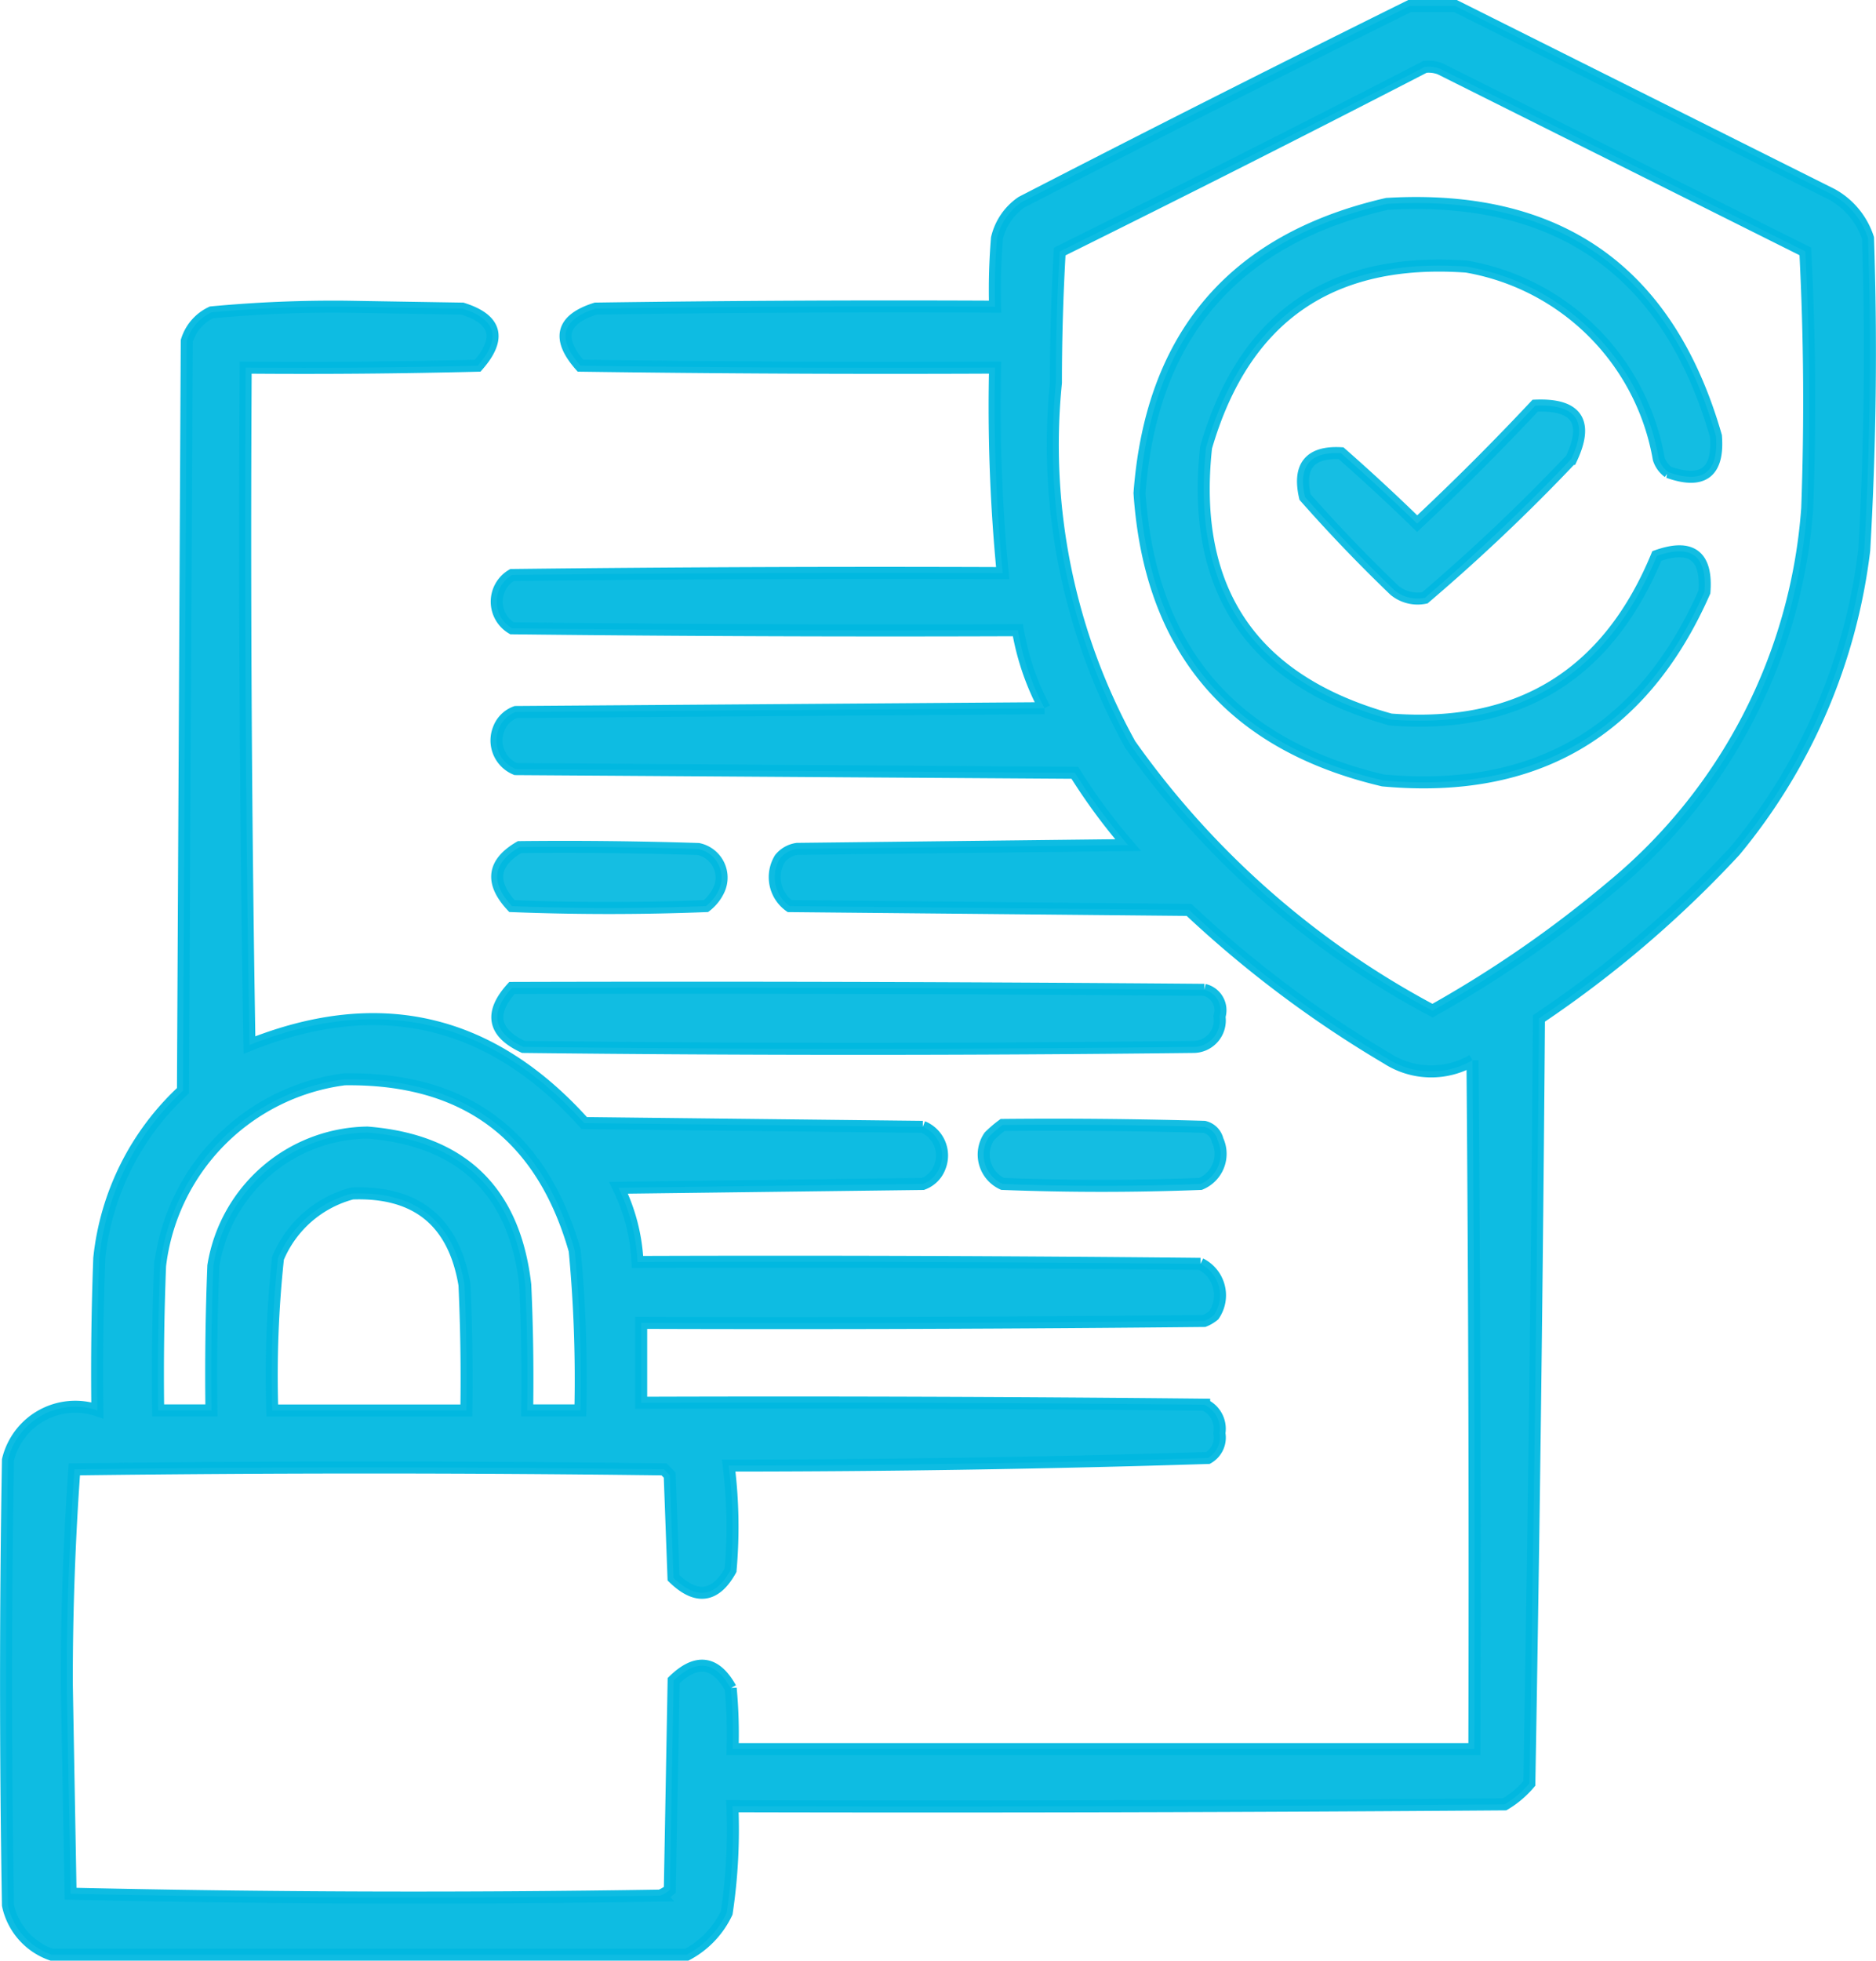
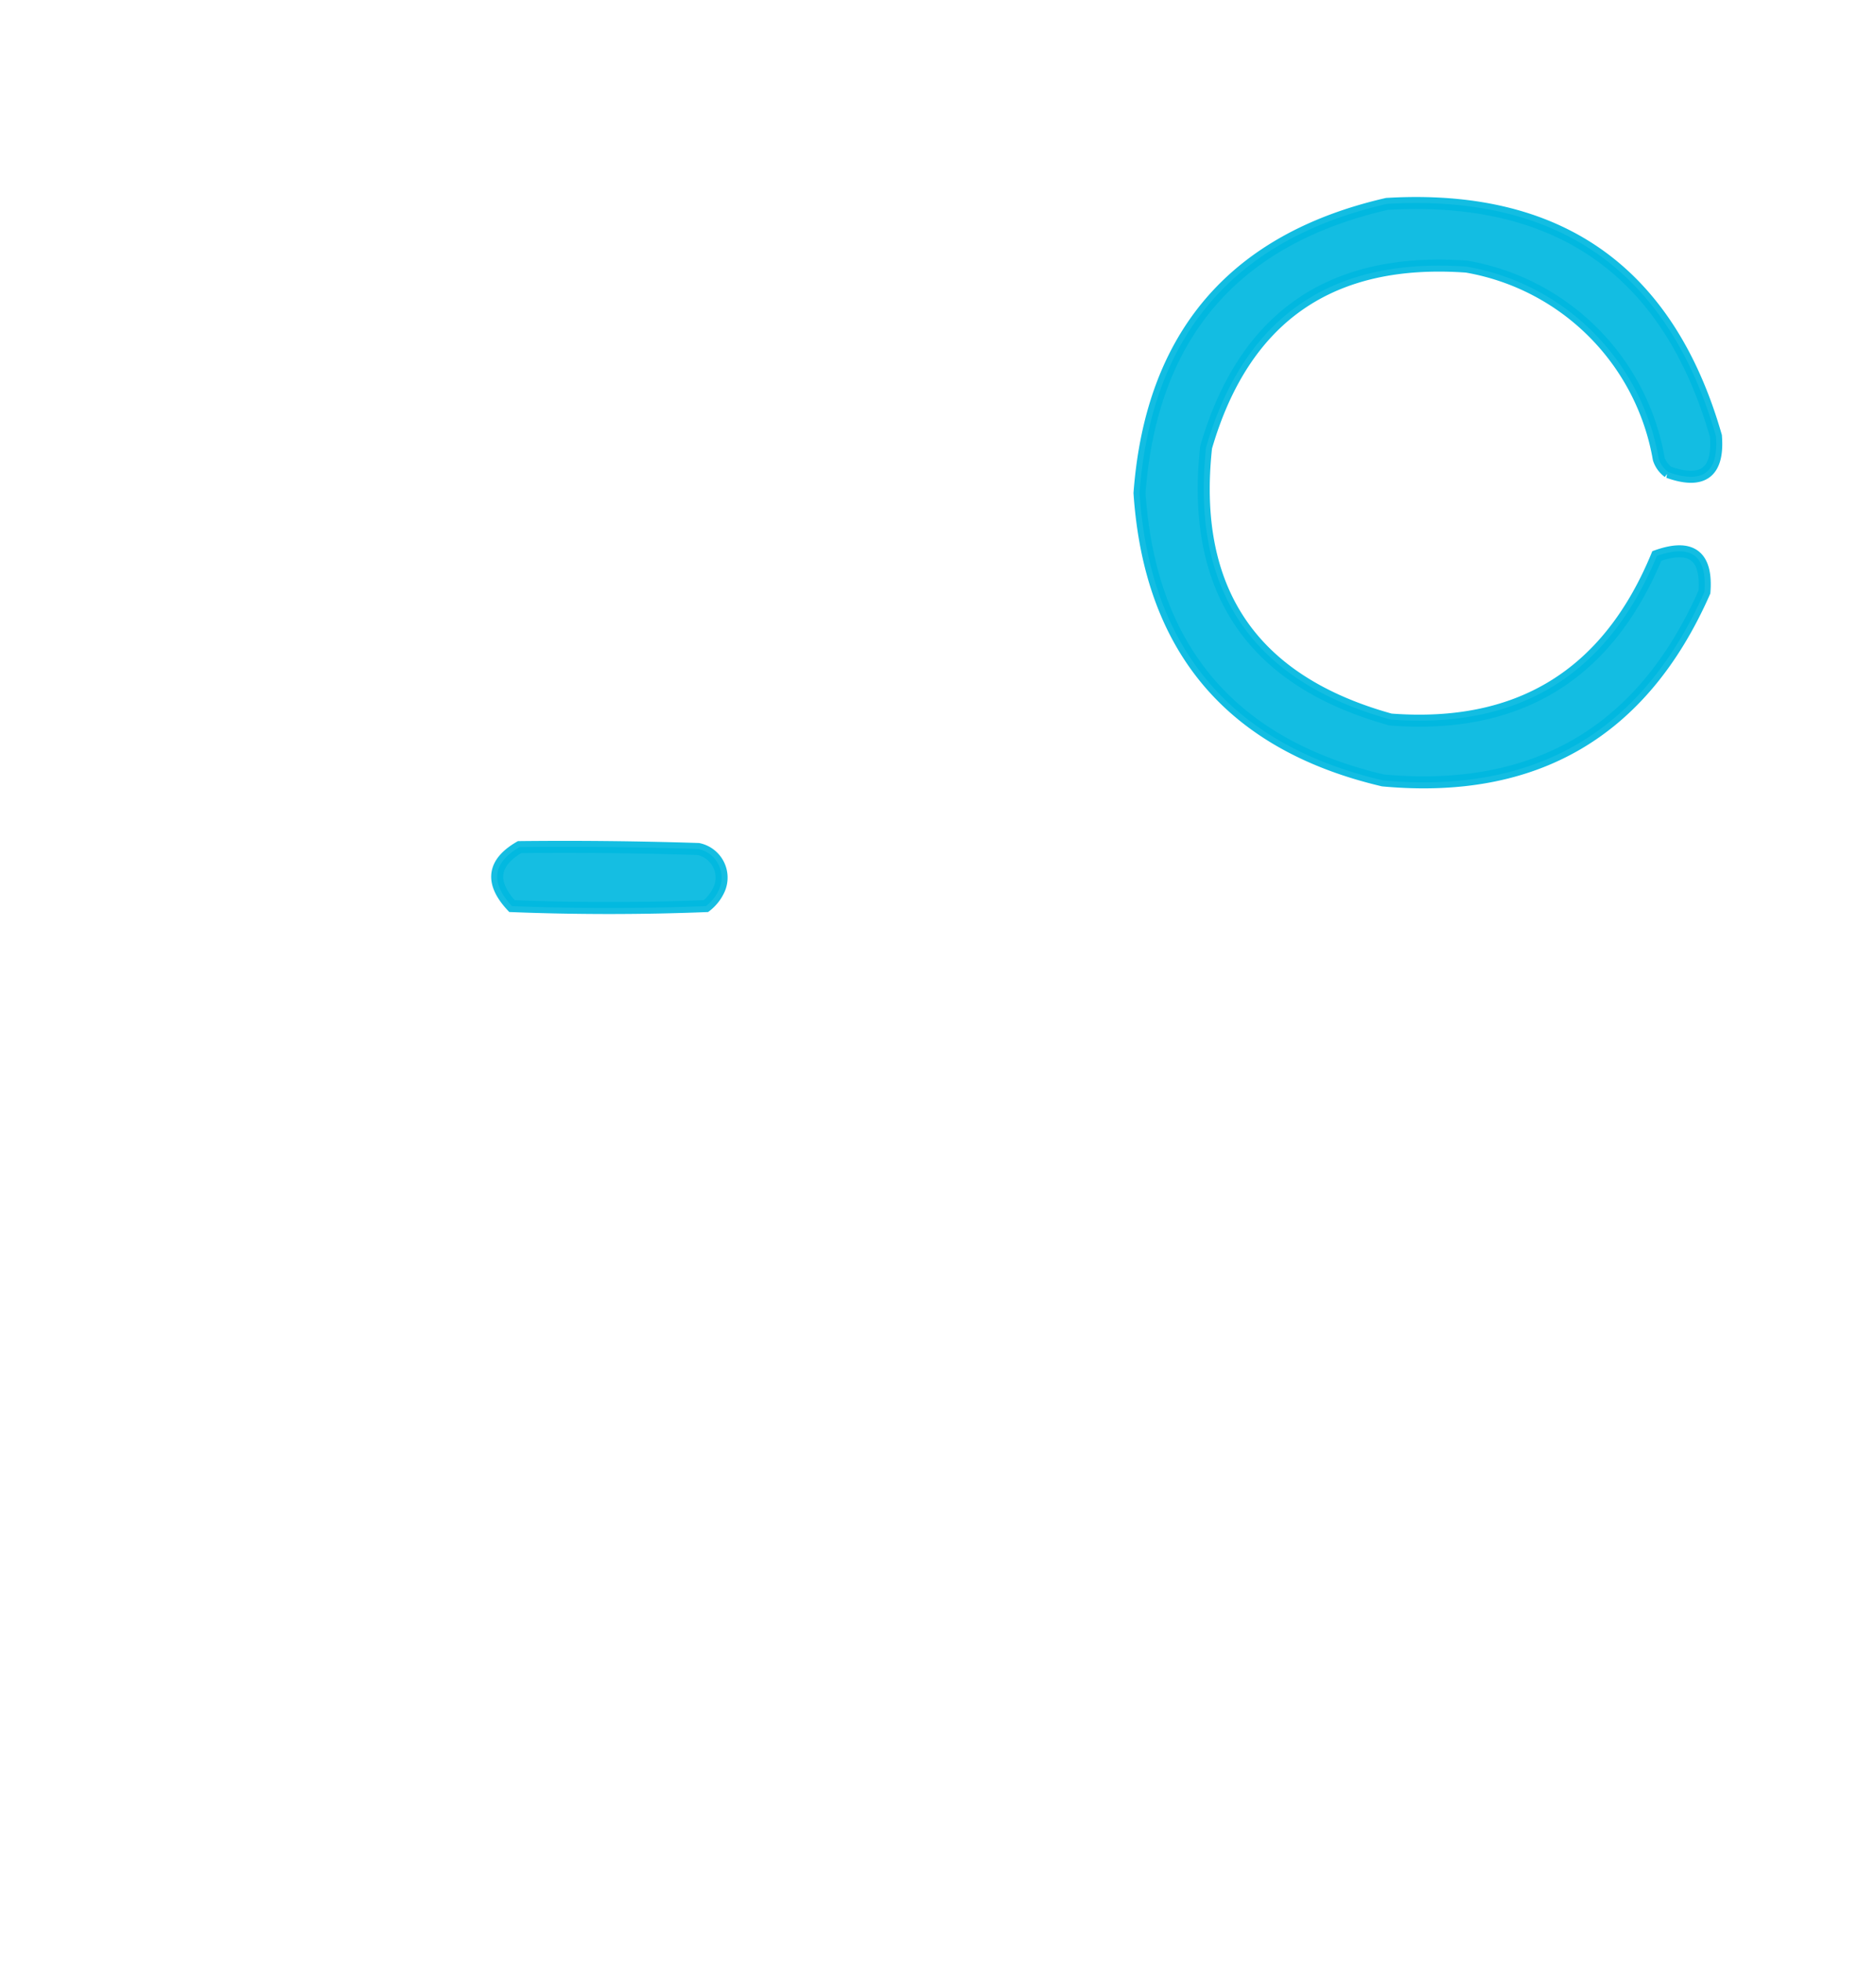
<svg xmlns="http://www.w3.org/2000/svg" width="78.02" height="81.5" viewBox="0 0 78.02 81.5">
  <g id="compliant" transform="translate(-10.25 0.75)">
    <g id="Group_1230" data-name="Group 1230" transform="translate(10.5 -0.5)">
-       <path id="Path_1582" data-name="Path 1582" d="M68.877-.5h1.9L86.438,7.331a3.2,3.2,0,0,1,1.5,1.819q.215,6.492-.158,12.973a24.075,24.075,0,0,1-5.379,12.5,46.373,46.373,0,0,1-8.148,6.961q-.121,15.913-.4,31.8a4.042,4.042,0,0,1-1.028.87q-16.058.119-32.115.079a23.39,23.39,0,0,1-.237,4.43,3.8,3.8,0,0,1-1.661,1.74H12.4a2.779,2.779,0,0,1-1.819-2.057q-.158-9.255,0-18.51A2.879,2.879,0,0,1,14.3,57.877q-.04-3.165.079-6.328a11.055,11.055,0,0,1,3.48-6.961q.079-15.583.158-31.166a1.918,1.918,0,0,1,1.028-1.187A54.325,54.325,0,0,1,24.659,12l4.825.079q2.13.668.633,2.373-4.825.119-9.65.079-.079,14.081.158,28.16,8.1-3.234,13.922,3.243l14.08.158a1.285,1.285,0,0,1,.712,1.661,1.188,1.188,0,0,1-.712.712l-12.656.158a7.855,7.855,0,0,1,.791,3.085q11.707-.04,23.414.079a1.459,1.459,0,0,1,.554,2.136,1.5,1.5,0,0,1-.4.237q-11.707.119-23.414.079v3.322q11.707-.04,23.414.079a1.1,1.1,0,0,1,.633,1.187.974.974,0,0,1-.475,1.028q-9.953.313-19.934.316a20.314,20.314,0,0,1,.079,4.351q-.948,1.7-2.373.316-.079-2.136-.158-4.272l-.237-.237q-12.261-.158-24.522,0-.315,4.378-.316,8.859l.158,8.78q12.251.276,24.522.079a1.5,1.5,0,0,0,.4-.237q.079-4.351.158-8.7,1.425-1.383,2.373.316a20.33,20.33,0,0,1,.079,2.531h30.85q.04-14.318-.079-28.635a3.4,3.4,0,0,1-3.56-.079,46.794,46.794,0,0,1-8.227-6.17L43.09,36.915a1.479,1.479,0,0,1-.4-1.978,1.115,1.115,0,0,1,.712-.4l13.764-.158a24.346,24.346,0,0,1-2.215-3.006L31.7,31.22a1.285,1.285,0,0,1-.712-1.661,1.188,1.188,0,0,1,.712-.712l21.99-.158a10.74,10.74,0,0,1-1.107-3.243q-10.521.04-21.041-.079a1.285,1.285,0,0,1,0-2.215q10.2-.119,20.408-.079a71.569,71.569,0,0,1-.316-8.543q-8.623.04-17.244-.079-1.5-1.7.633-2.373,8.305-.119,16.611-.079a25.723,25.723,0,0,1,.079-2.848,2.5,2.5,0,0,1,1.028-1.5Q60.794,3.5,68.877-.5Zm.633,2.531a1.334,1.334,0,0,1,.633.079L85.331,9.7q.275,5.322.079,10.679a22.464,22.464,0,0,1-8.148,15.741,47.93,47.93,0,0,1-7.436,5.142A36.243,36.243,0,0,1,57.249,30.192a25.706,25.706,0,0,1-3.085-15.029q0-2.747.158-5.458Q61.968,5.921,69.51,2.031ZM24.58,44.114q7.516-.1,9.571,7.119a57,57,0,0,1,.237,6.645H32.174q.04-2.612-.079-5.221-.675-5.856-6.565-6.328a6.583,6.583,0,0,0-6.407,5.537q-.119,3-.079,6.012H16.828q-.04-3.007.079-6.012A8.873,8.873,0,0,1,24.58,44.114ZM24.9,48.86q4.007-.145,4.667,3.8.119,2.609.079,5.221H21.574a45.672,45.672,0,0,1,.237-6.328A4.617,4.617,0,0,1,24.9,48.86Z" transform="translate(-10.5 0.5)" fill="#00b8e0" stroke="#00b8e0" stroke-width="0.5" fill-rule="evenodd" opacity="0.945" />
-     </g>
+       </g>
    <g id="Group_1231" data-name="Group 1231" transform="translate(57.645 7.69)">
      <path id="Path_1583" data-name="Path 1583" d="M318.783,51.305q10.728-.632,13.685,9.65.177,2.266-1.978,1.5a1.1,1.1,0,0,1-.4-.554,9.81,9.81,0,0,0-7.989-7.989q-8.476-.61-10.837,7.515-.969,8.918,7.673,11.312,8.007.614,11.074-6.8,2.155-.763,1.978,1.5-3.842,8.706-13.368,7.831-9.467-2.23-10.125-11.944Q309.231,53.5,318.783,51.305Z" transform="translate(-308.5 -51.269)" fill="#00b8e0" stroke="#00b8e0" stroke-width="0.5" fill-rule="evenodd" opacity="0.923" />
    </g>
    <g id="Group_1232" data-name="Group 1232" transform="translate(64.444 16.107)">
-       <path id="Path_1584" data-name="Path 1584" d="M361.131,104.474q2.594-.109,1.5,2.215a78.474,78.474,0,0,1-6.091,5.774,1.516,1.516,0,0,1-1.266-.316q-1.945-1.866-3.718-3.876-.445-1.927,1.5-1.819,1.618,1.42,3.164,2.927Q358.763,107,361.131,104.474Z" transform="translate(-351.477 -104.469)" fill="#00b8e0" stroke="#00b8e0" stroke-width="0.5" fill-rule="evenodd" opacity="0.913" />
-     </g>
+       </g>
    <g id="Group_1233" data-name="Group 1233" transform="translate(30.928 34.453)">
      <path id="Path_1585" data-name="Path 1585" d="M140.552,220.447q3.719-.04,7.436.079a1.214,1.214,0,0,1,.87,1.661,1.824,1.824,0,0,1-.554.712q-4.034.158-8.068,0Q138.866,221.428,140.552,220.447Z" transform="translate(-139.622 -220.437)" fill="#00b8e0" stroke="#00b8e0" stroke-width="0.5" fill-rule="evenodd" opacity="0.915" />
    </g>
    <g id="Group_1234" data-name="Group 1234" transform="translate(30.933 40.307)">
-       <path id="Path_1586" data-name="Path 1586" d="M140.266,257.447q14.4-.04,28.793.079a.868.868,0,0,1,.633,1.107,1.1,1.1,0,0,1-1.107,1.266q-13.922.158-27.844,0Q138.847,259.015,140.266,257.447Z" transform="translate(-139.658 -257.437)" fill="#00b8e0" stroke="#00b8e0" stroke-width="0.5" fill-rule="evenodd" opacity="0.933" />
-     </g>
+       </g>
    <g id="Group_1235" data-name="Group 1235" transform="translate(51.172 46.002)">
-       <path id="Path_1587" data-name="Path 1587" d="M268.362,293.447q4.193-.04,8.385.079a.741.741,0,0,1,.554.554,1.353,1.353,0,0,1-.712,1.819q-4.113.158-8.227,0a1.34,1.34,0,0,1-.554-1.978A4.788,4.788,0,0,1,268.362,293.447Z" transform="translate(-267.585 -293.437)" fill="#00b8e0" stroke="#00b8e0" stroke-width="0.5" fill-rule="evenodd" opacity="0.92" />
-     </g>
+       </g>
  </g>
</svg>